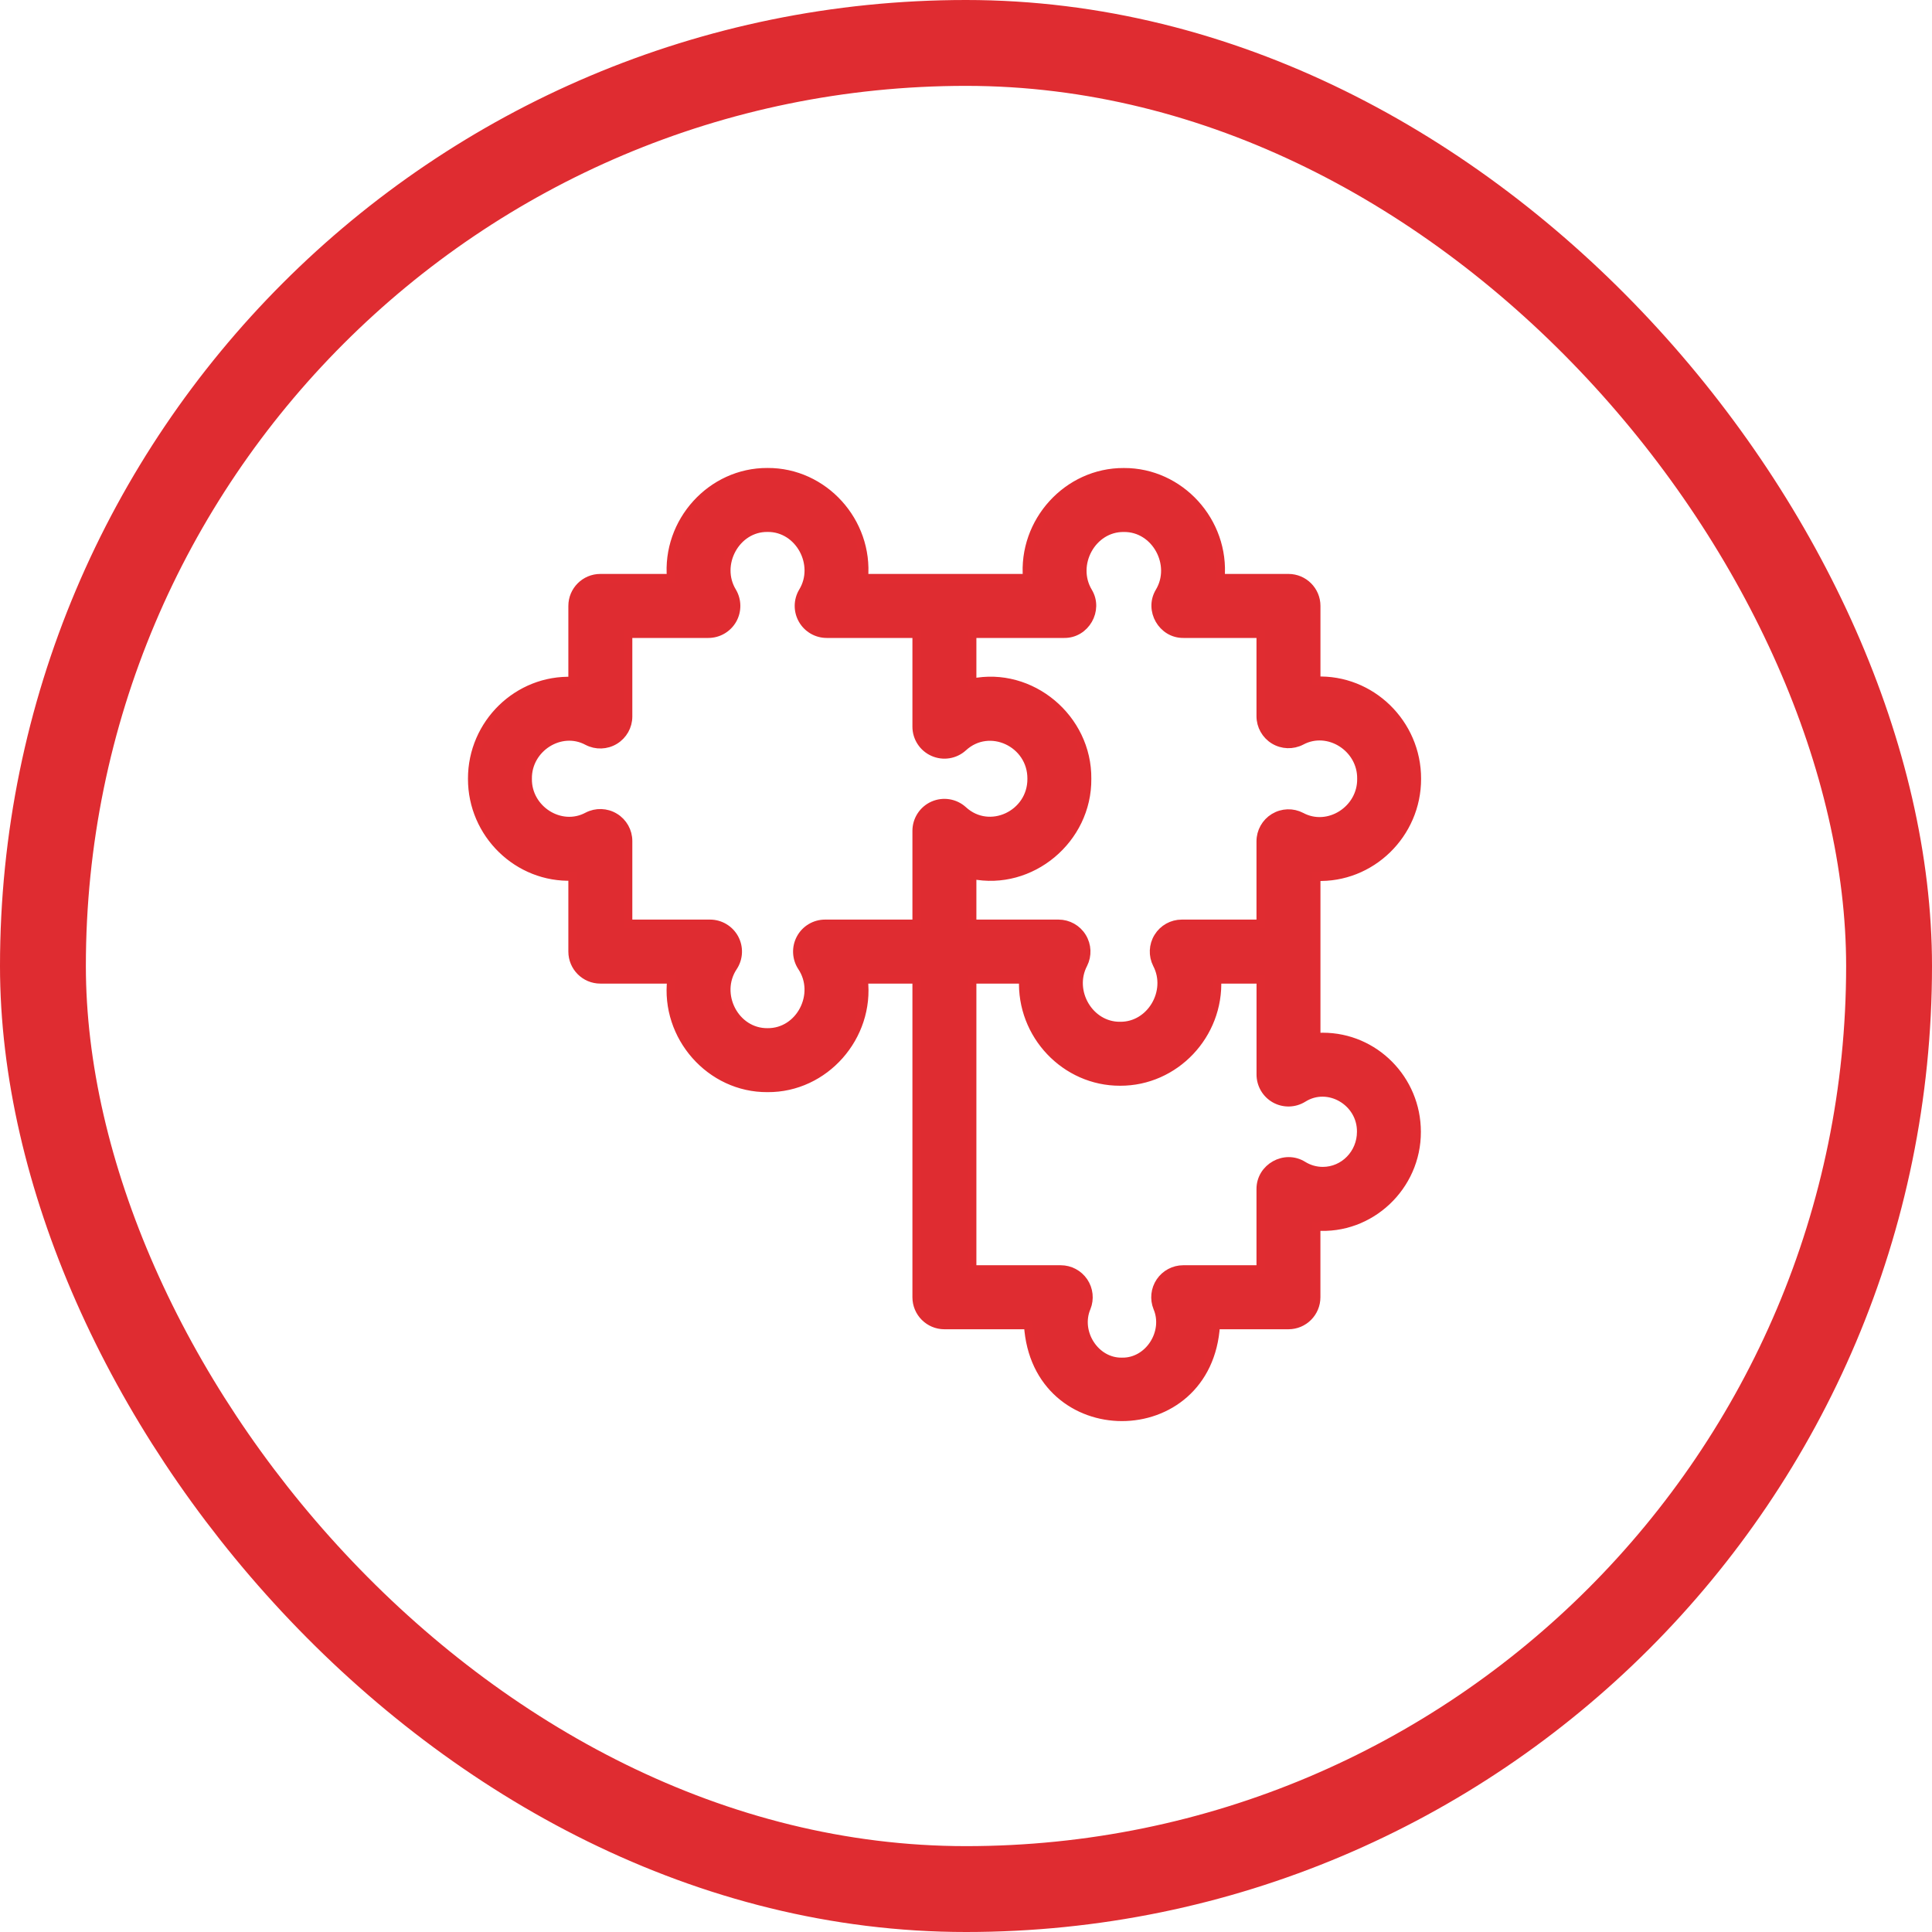
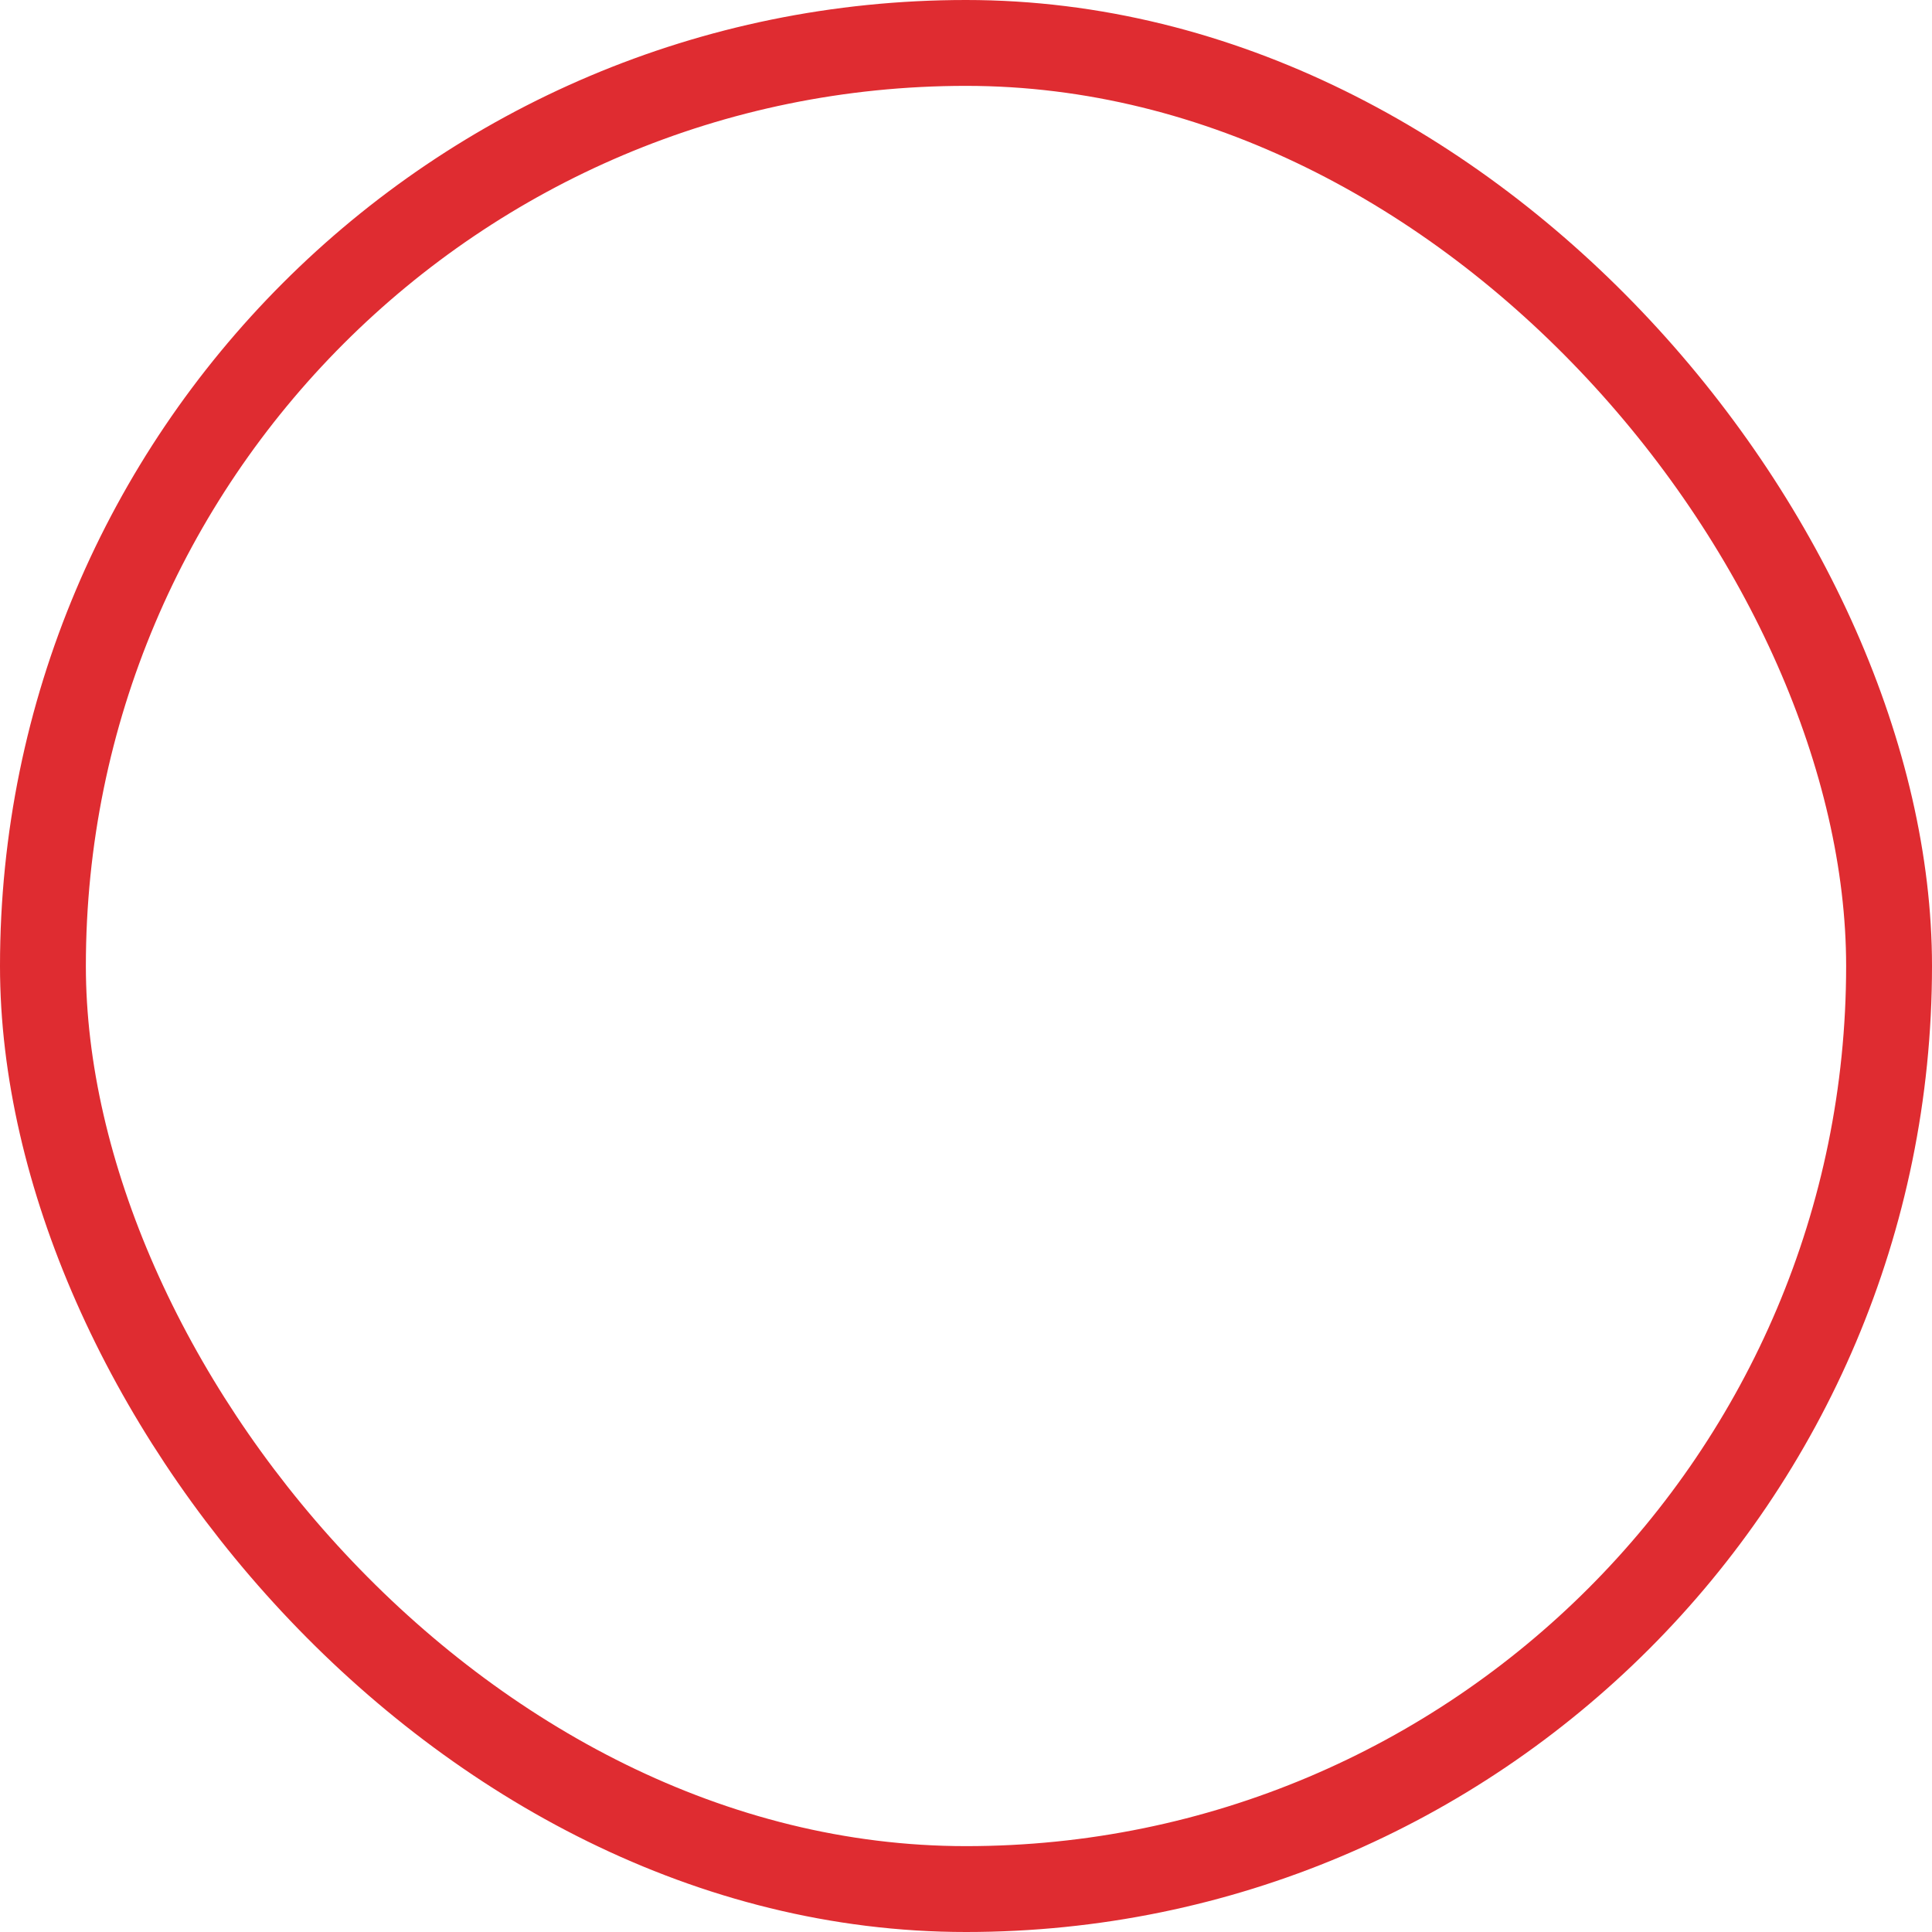
<svg xmlns="http://www.w3.org/2000/svg" width="45" height="45" viewBox="0 0 45 45" fill="none">
-   <path d="M30.811 24.154C30.759 24.154 30.707 24.156 30.656 24.16V20.418C31.93 20.471 33.003 19.428 33 18.139C33.003 16.85 31.93 15.806 30.656 15.859V14.113C30.656 13.757 30.367 13.468 30.011 13.468H28.424C28.537 12.152 27.485 10.994 26.176 11.001C24.867 10.994 23.814 12.152 23.927 13.468H20.119C20.236 12.153 19.186 10.993 17.877 11C16.569 10.993 15.518 12.153 15.635 13.468H13.983C13.627 13.468 13.338 13.757 13.338 14.113V15.865C12.067 15.812 10.997 16.853 11 18.139C10.997 19.424 12.067 20.465 13.338 20.413V22.164C13.338 22.521 13.627 22.81 13.983 22.81H15.641C15.485 24.142 16.547 25.348 17.877 25.338C19.208 25.348 20.27 24.142 20.114 22.81H21.352V30.215C21.352 30.572 21.641 30.861 21.997 30.861H23.95C24.126 33.714 28.141 33.712 28.316 30.861H30.011C30.367 30.861 30.655 30.572 30.655 30.215V28.564C31.912 28.659 33 27.635 32.995 26.362C32.995 25.145 32.016 24.154 30.811 24.154ZM24.788 14.759C25.279 14.765 25.597 14.209 25.345 13.788C24.96 13.15 25.433 12.281 26.176 12.291C26.919 12.281 27.392 13.15 27.007 13.788C26.755 14.209 27.073 14.765 27.564 14.759H29.366V16.682C29.366 16.907 29.484 17.116 29.676 17.233C29.869 17.35 30.108 17.358 30.308 17.255C30.939 16.916 31.722 17.418 31.711 18.139C31.722 18.86 30.939 19.362 30.308 19.023C30.108 18.919 29.869 18.927 29.676 19.044C29.484 19.161 29.366 19.37 29.366 19.596V21.519H27.525C27.302 21.519 27.094 21.635 26.977 21.826C26.859 22.017 26.849 22.255 26.95 22.455C27.284 23.093 26.806 23.908 26.09 23.899C25.374 23.908 24.896 23.093 25.23 22.455C25.331 22.255 25.321 22.017 25.203 21.826C25.086 21.635 24.878 21.519 24.655 21.519H22.642V20.373C24.011 20.653 25.333 19.549 25.319 18.139C25.333 16.729 24.011 15.624 22.642 15.905V14.759H24.788ZM21.352 21.519H19.217C18.98 21.519 18.762 21.649 18.65 21.857C18.537 22.066 18.548 22.319 18.677 22.517C19.102 23.153 18.64 24.055 17.877 24.048C17.114 24.055 16.652 23.153 17.077 22.517C17.207 22.319 17.217 22.066 17.105 21.857C16.992 21.649 16.774 21.519 16.538 21.519H14.628V19.589C14.628 19.364 14.51 19.154 14.317 19.038C14.125 18.921 13.885 18.913 13.685 19.017C13.058 19.355 12.278 18.856 12.289 18.139C12.278 17.422 13.058 16.922 13.685 17.261C13.885 17.365 14.125 17.357 14.317 17.24C14.51 17.123 14.628 16.914 14.628 16.689V14.759H16.5C16.731 14.759 16.945 14.634 17.06 14.433C17.174 14.232 17.172 13.984 17.055 13.785C16.667 13.151 17.136 12.281 17.877 12.29C18.619 12.281 19.088 13.151 18.7 13.785C18.582 13.984 18.58 14.232 18.695 14.433C18.809 14.634 19.023 14.759 19.255 14.759H21.352V16.925C21.352 17.181 21.503 17.412 21.736 17.515C21.97 17.619 22.242 17.575 22.431 17.403C23.045 16.837 24.036 17.303 24.03 18.139C24.036 18.974 23.045 19.441 22.431 18.875C22.242 18.703 21.97 18.659 21.736 18.762C21.503 18.865 21.352 19.097 21.352 19.352V21.519ZM30.811 27.279C30.648 27.279 30.489 27.234 30.35 27.148C29.927 26.882 29.363 27.197 29.366 27.697V29.57H27.559C27.345 29.57 27.145 29.677 27.025 29.854C26.905 30.032 26.881 30.257 26.961 30.456C27.207 31.035 26.759 31.735 26.133 31.722C25.507 31.735 25.059 31.035 25.305 30.456C25.385 30.257 25.361 30.032 25.241 29.854C25.121 29.677 24.921 29.57 24.707 29.57H22.642V22.81H23.836C23.778 24.099 24.812 25.193 26.09 25.189C27.368 25.193 28.402 24.099 28.344 22.81H29.367V25.027C29.367 25.261 29.493 25.477 29.697 25.591C29.901 25.705 30.151 25.699 30.35 25.576C30.938 25.204 31.715 25.663 31.706 26.362C31.706 26.868 31.305 27.279 30.811 27.279Z" fill="#DF2C31" stroke="#E02C31" stroke-width="0.2" />
  <rect x="1" y="1" width="43" height="43" rx="21.5" stroke="#DF2C31" stroke-width="2" />
</svg>